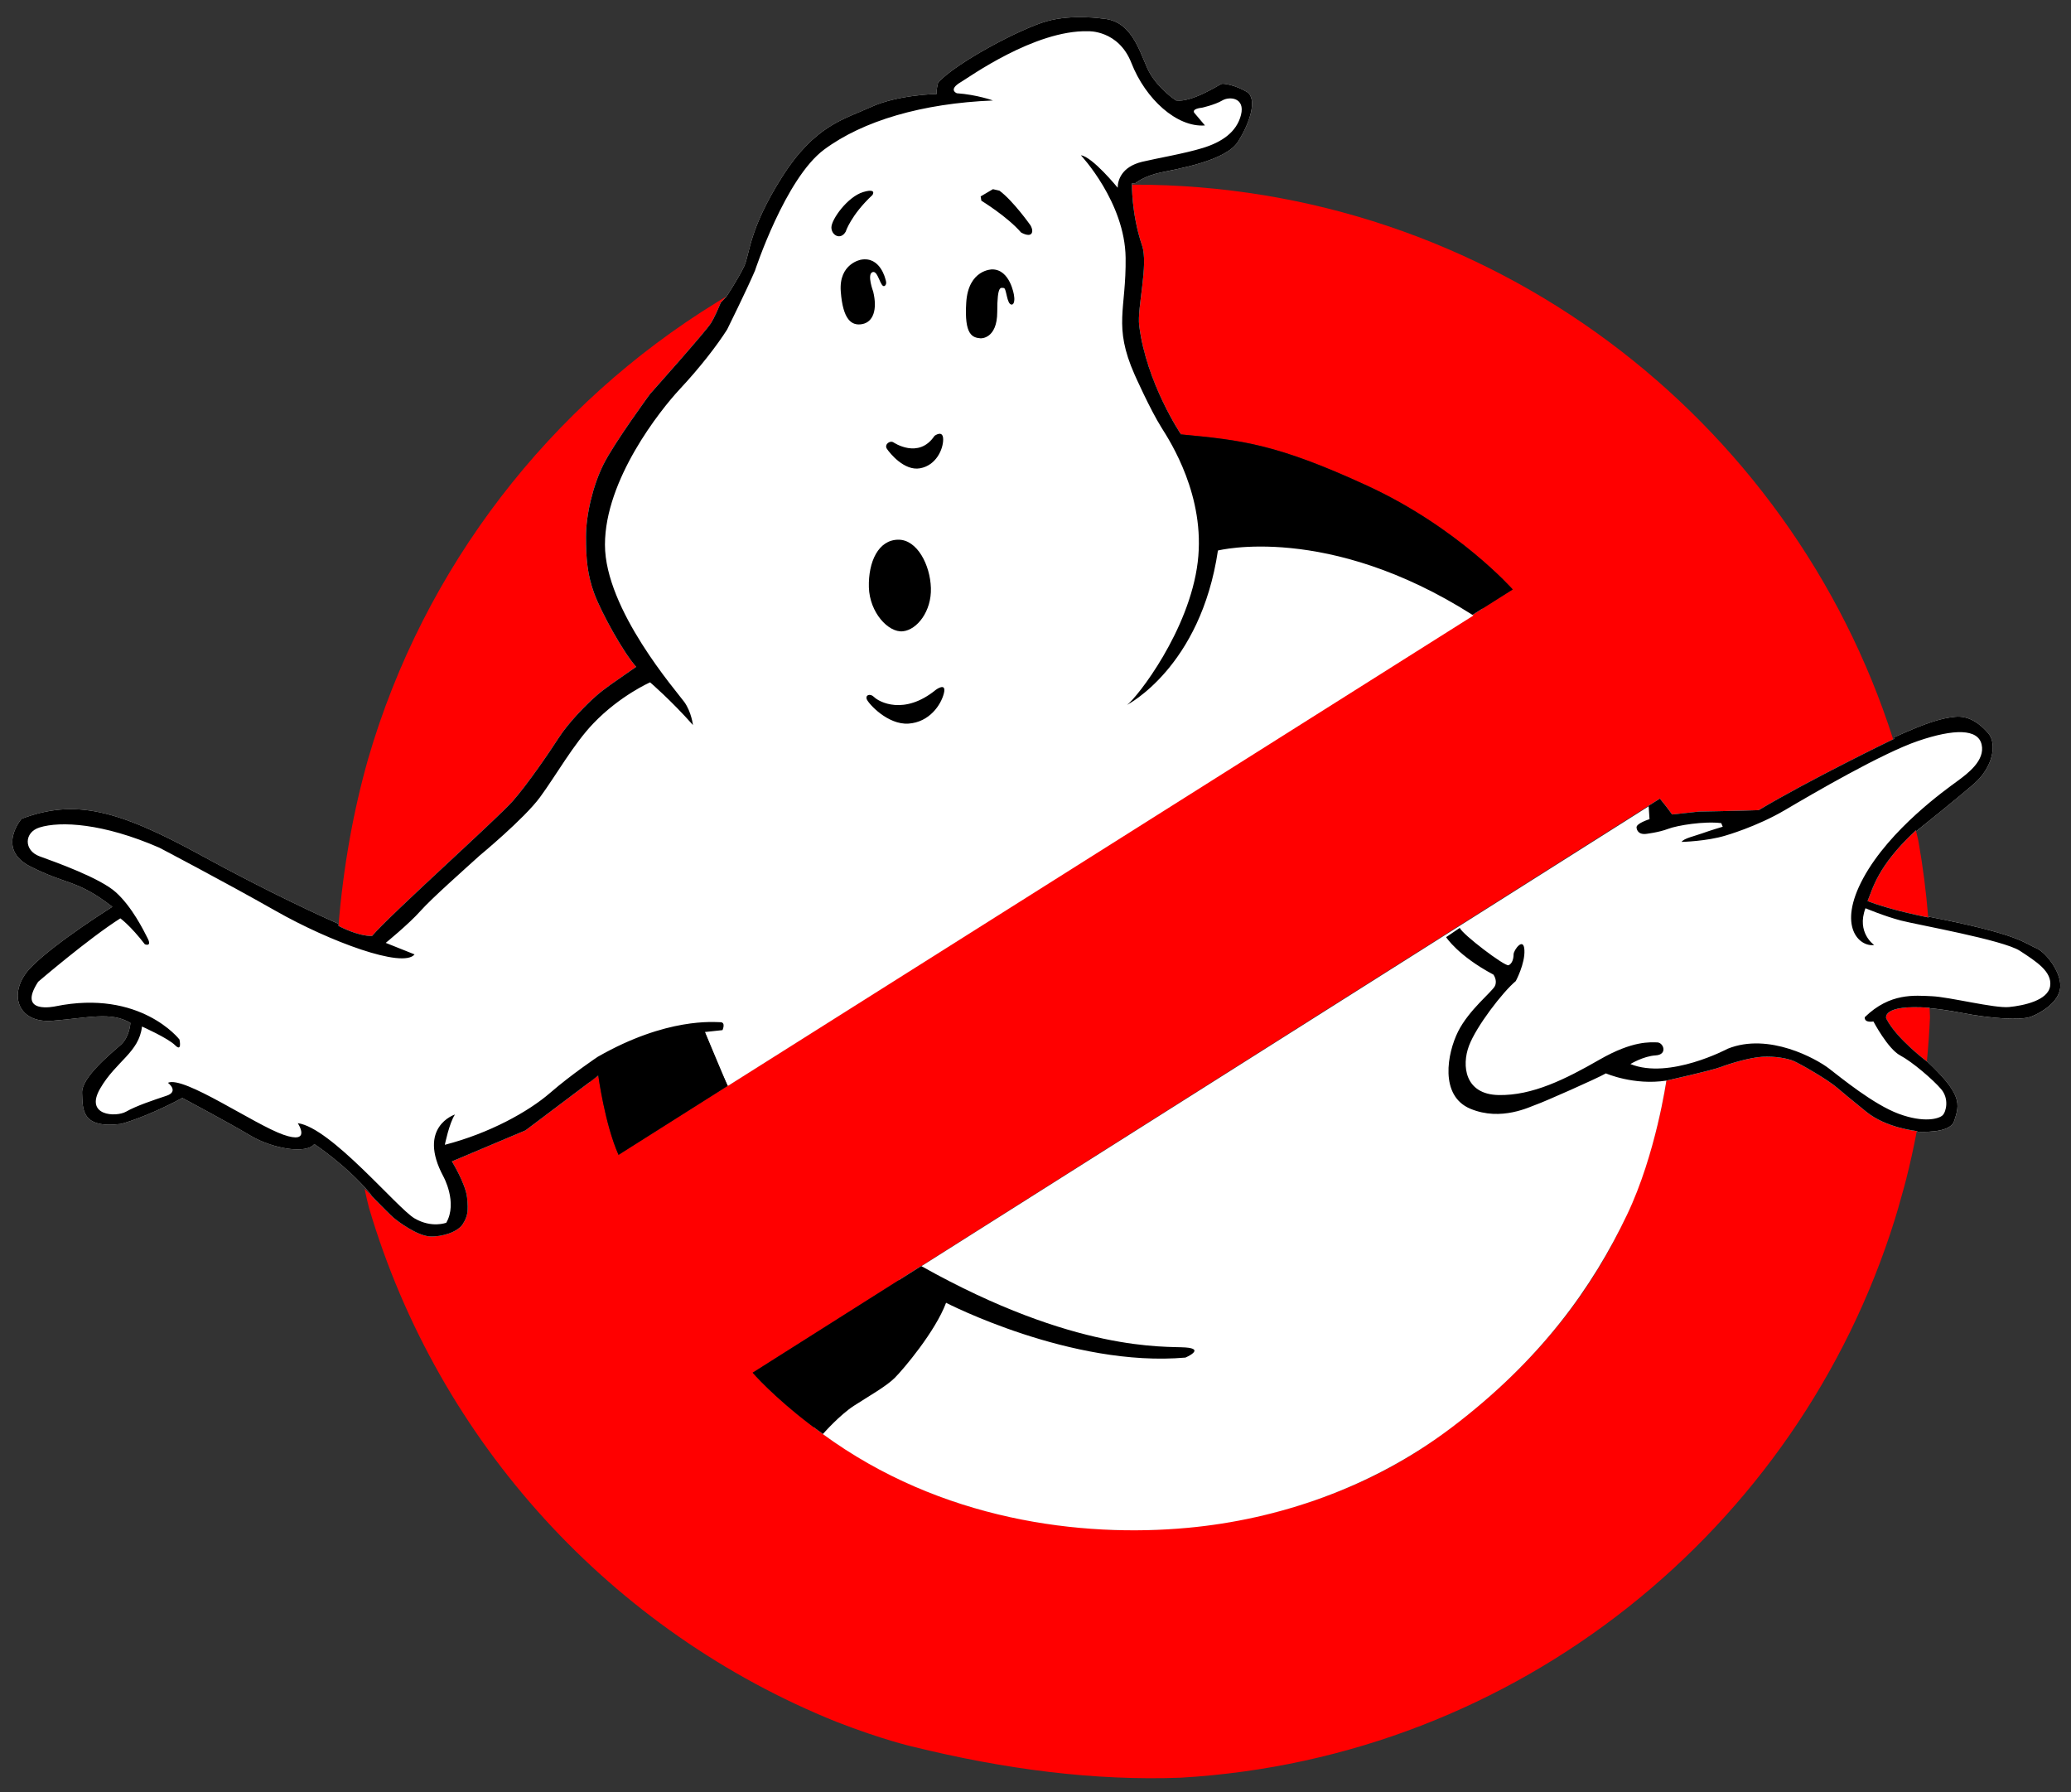
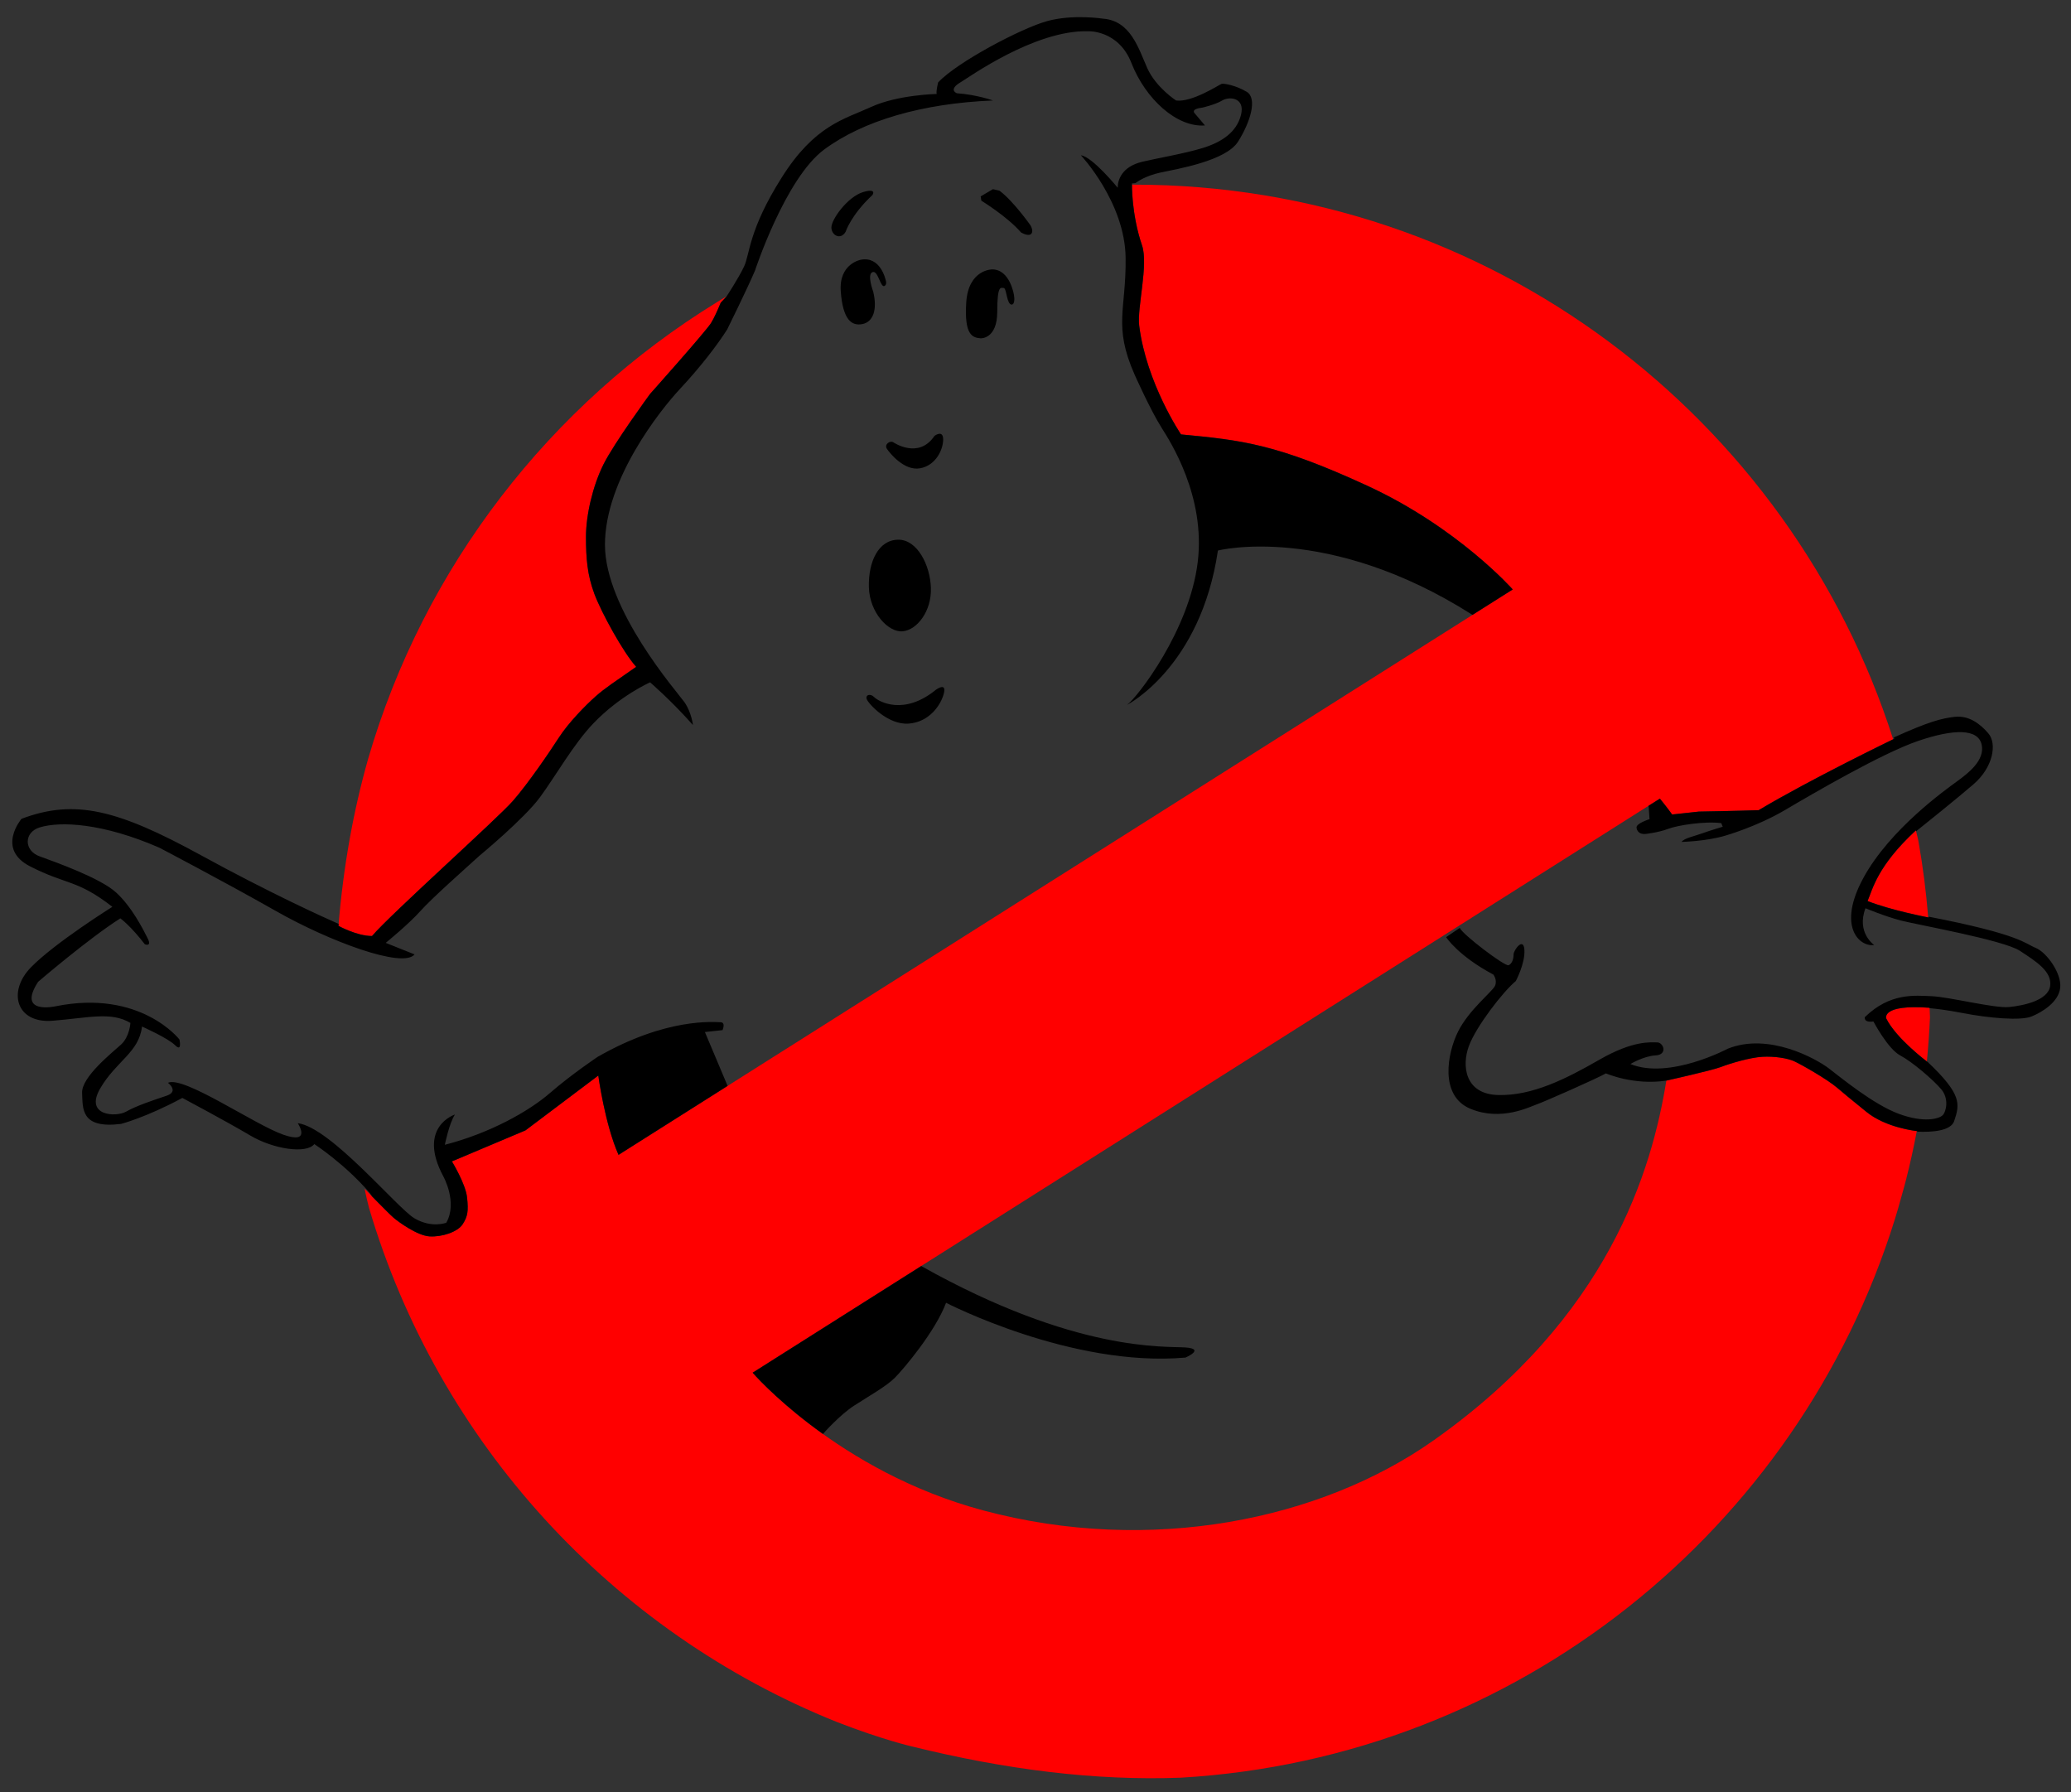
<svg xmlns="http://www.w3.org/2000/svg" version="1.1" id="Layer_1" x="0px" y="0px" width="507.6px" height="439.2px" viewBox="0 0 507.6 439.2" enable-background="new 0 0 507.6 439.2" xml:space="preserve">
  <rect x="0" y="0" width="507.6" height="439.2" fill="#333333" stroke="none" />
  <g>
    <path fill="#FF0000" d="M125.696,196.304c3.715-4.243,8.974-11.952,11.244-15.48c2.385-3.713,6.624-8.008,9.017-10.131   c2.389-2.12,4.665-3.552,9.965-7.269c-3.203-3.584-8.538-13.307-10.25-17.899c-1.716-4.59-2.052-8.662-2.052-13.966   c0-5.297,1.648-12.46,4.298-17.764c2.651-5.297,11.395-17.23,11.395-17.23s13.63-15.275,14.954-17.39   c0.799-1.278,1.748-3.45,2.378-4.981c0.002-0.004,0.004-0.008,0.005-0.012l1.385-1.478c0,0,0.015-0.023,0.04-0.062   c-0.353,0.21-0.704,0.423-1.057,0.633c0.002-0.007,0.006-0.015,0.008-0.022c-0.247,0.149-0.488,0.305-0.734,0.454   c-0.158,0.096-0.319,0.189-0.478,0.287c0.001,0.002,0.003,0.006,0.004,0.008c-40.952,25.129-71.93,64.919-85.617,112.074   c-3.606,12.756-6.051,26.291-7.24,40.831c0,0,4.508,2.488,8.216,2.488C95.688,224.09,121.995,200.546,125.696,196.304z    M472.6,224.834c-0.51-6.367-1.318-12.65-2.424-18.833c-0.35-1.578-0.596-2.501-0.596-2.501   c-9.539,8.837-10.609,14.494-11.842,17.324C463.225,222.986,471.643,224.65,472.6,224.834z M450.307,266.604   c-2.467-2.119-9.016-5.836-10.604-6.539c-1.584-0.709-4.77-1.246-7.775-1.066c-3.004,0.18-7.773,1.594-10.076,2.477   c-2.297,0.889-13.43,3.355-13.43,3.355c-3.545,21.926-14.07,57.873-57.092,88.199c-27.574,19.447-69.285,28.113-110.3,17.15   c-35.708-9.539-56.561-33.764-56.561-33.764l222.366-140.692c1.75,2.124,3,3.888,3,3.888l6.541-0.71c0,0,9.893-0.172,14.67-0.348   c11.893-7.107,30.574-16.213,32.967-17.374c-25.158-78.832-98.986-135.927-186.16-135.927c-0.139,0-0.275,0.005-0.414,0.005   c0,1.466,0.141,8.039,2.477,14.89c1.607,4.711-1.248,15.324-0.703,19.627c1.766,14.138,10.256,26.688,10.256,26.688   c14.846,1.413,23.326,2.295,45.594,12.549c22.279,10.25,35.707,25.448,35.707,25.448L151.599,283.033   c-3.365-7.592-4.957-19.439-4.957-19.439l-17.847,13.436l-18.03,7.604c0,0,3.357,5.471,3.715,8.838   c0.352,3.35,0.168,4.607-1.062,6.535c-1.241,1.941-5.125,3.186-8.134,3.004c-2.999-0.178-7.603-3.527-8.837-4.588   c-1.238-1.064-7.07-7.076-7.07-7.076s0.301,1.684,1.077,4.693c16.958,57.449,59.605,103.875,114.649,125.973   c11.021,4.293,18.25,5.963,18.25,5.963c23.376,5.773,45.124,8.471,66.106,7.691c82.506-4.836,151.258-60.854,174.943-136.77   c0.061-0.203,0.121-0.404,0.184-0.605c0.234-0.76,0.455-1.525,0.682-2.289c0.486-1.67,0.936-3.271,1.344-4.783   c0.012-0.045,0.025-0.09,0.037-0.133c0.191-0.715,0.375-1.406,0.549-2.078c0.99-3.893,1.857-7.832,2.609-11.813   c-0.963-0.107-7.832-0.988-12.426-4.76C452.43,268.371,452.779,268.723,450.307,266.604z M472.93,246.98   c-12.021-0.879-10.6,2.65-10.6,2.65c2.287,4.574,8.941,9.75,9.939,10.512c0.355-3.572,0.605-7.172,0.764-10.797   C472.994,247.91,472.93,246.98,472.93,246.98z" />
  </g>
  <g>
-     <path fill="#FFFFFF" d="M177.879,265.048l-5.11-12.124c0,0,1.231,3.014,2.918,7.139   C176.585,262.258,177.352,263.938,177.879,265.048z M359.829,150.037c0.359,0.224,0.714,0.432,1.075,0.661l2.456-1.554   c-1.465-1.319-4.093-3.32-8.61-5.769c-10.375-5.625-17.625-8.125-31-10.875c-12.328-2.535-25.25-1.625-25.25-1.625   s-0.375-5.125-1.375-9.625s-5.375-11-6.875-13.375c-0.327-0.518-0.701-1.174-1.087-1.88c-1.525-2.384-8.384-13.672-9.95-26.218   c-0.545-4.303,2.311-14.917,0.703-19.627c-2.65-7.775-2.475-15.196-2.475-15.196s0.277-0.031,0.834-0.067   c0.428-0.329,2.492-1.802,6.098-2.583c4.063-0.882,16.08-2.834,19.08-7.604c3.018-4.777,4.781-10.601,2.127-12.194   c-2.646-1.59-5.652-2.124-6.182-1.948c-0.531,0.176-7.248,4.599-11.143,4.068c0,0-4.941-3.183-7.068-7.949   c-2.125-4.781-4.059-11.566-10.779-12.094c0,0-7.424-1.169-13.789,0.598c-6.366,1.769-22.097,10.075-26.688,15.028   c0,0-0.535,2.12-0.354,2.823c0,0-9.545,0.178-16.08,3.188c-6.545,3.003-13.791,4.416-21.921,17.32   c-8.131,12.897-7.775,18.733-9.188,21.735c-1.414,3.006-4.352,7.428-4.352,7.428l-1.386,1.479c-0.63,1.532-1.581,3.71-2.382,4.993   c-1.323,2.115-14.954,17.39-14.954,17.39s-8.744,11.933-11.395,17.23c-2.65,5.304-4.298,12.466-4.298,17.764   c0,5.305,0.336,9.376,2.052,13.966c1.712,4.592,7.047,14.315,10.25,17.899c-5.3,3.717-7.577,5.148-9.965,7.269   c-2.393,2.123-6.632,6.418-9.017,10.131c-2.27,3.528-7.529,11.237-11.244,15.48c-3.702,4.243-30.009,27.786-34.518,33.091   c-3.708,0-8.216-2.488-8.216-2.488c0.013-0.16,0.029-0.316,0.042-0.475c-3.481-1.531-16.537-7.412-33.718-16.816   C28.895,198.45,18.36,195.724,5.272,200.67c0,0-6.288,7.379,2.127,11.668c9.012,4.598,11.488,3.177,20.145,9.898   c0,0-14.137,8.842-19.974,14.846c-5.831,6.006-3.532,13.787,5.305,13.08c8.834-0.707,14.322-2.299,19.089,0.531   c0,0-0.176,3.359-2.295,5.301c-2.125,1.943-9.717,7.953-9.548,11.842c0.179,3.893-0.352,8.838,9.548,7.605   c0,0,6.187-1.598,15.021-6.367c0,0,10.964,5.832,16.616,9.189c5.656,3.363,13.788,4.596,15.731,2.125c0,0,7.601,4.947,13.616,12.02   l0.553,0.813c1.822,1.859,4.456,4.525,5.241,5.201c1.234,1.061,5.838,4.41,8.837,4.588c3.009,0.182,6.894-1.063,8.134-3.004   c1.23-1.928,1.413-3.186,1.062-6.535c-0.358-3.367-3.715-8.838-3.715-8.838l18.03-7.604l15.729-11.841l-0.023-0.063   c0,0,7.063-5.438,14.5-8.125s13.769-4.076,13.769-4.076l5.113,12.129c0.216,0.454,0.398,0.827,0.523,1.077l182.734-115.284   C360.699,150.564,360.267,150.309,359.829,150.037z M498.957,232.311c-2.639-1.051-3.711-3.299-26.273-7.662   c0.002,0.068,0.006,0.135,0.008,0.205c0,0-9.129-1.734-14.953-4.029c1.232-2.83,2.303-8.486,11.842-17.324   c0,0,0.023,0.08,0.059,0.222c1.816-1.451,9.656-7.729,14-11.463c4.949-4.24,5.838-10.042,3.707-12.521   c-2.109-2.466-4.83-4.414-8.195-4.063c-3.174,0.336-6.525,1.212-14.988,5.064c0.037,0.105,0.074,0.209,0.111,0.315   c0,0-20.502,9.895-33.227,17.499c-4.777,0.176-14.67,0.348-14.67,0.348l-6.541,0.71c0,0-1.25-1.764-3-3.888l-2.813,1.78   l0.012,0.147l0.051-0.032L225.842,310.307l0.019-0.014c-0.018-0.008-0.038-0.02-0.057-0.027l-4.82,3.049l0.798-0.506l-1.536,0.972   c1.51,0.69,4.134,1.896,5.671,2.637c2.25,1.083,3,1.416,3,1.416s-5.167,11.583-11.417,16.25s-11.167,8.168-13.917,11.084   c-1.875,1.987-3.344,3.723-4.101,4.639c0.72,0.536,1.456,1.076,2.221,1.624c0.121-0.138,0.944-1.063,2.113-2.238   c-1.275,1.284-2.139,2.27-2.139,2.27c28.948,21.174,63.297,25.402,89.479,22.967c21.893-2.031,44.982-9.689,64.621-24.568   c21.729-16.463,34.49-34.242,43.045-52.232c7.057-14.834,9.6-32.797,9.6-32.797s11.133-2.467,13.43-3.355   c2.303-0.883,7.072-2.297,10.076-2.477c3.006-0.18,6.191,0.357,7.775,1.066c1.588,0.703,8.137,4.42,10.604,6.539   c2.473,2.119,2.123,1.768,7.074,5.832c4.949,4.064,12.545,4.773,12.545,4.773s-0.01,0.053-0.027,0.145   c3.721,0.154,8.266-0.182,9.074-2.619c1.395-4.186,1.932-6.488-6.564-14.529c-0.004,0.012-0.006,0.023-0.008,0.035   c0,0-7.598-5.658-10.07-10.609c0,0-1.422-3.529,10.6-2.65c0,0,0.004,0.035,0.008,0.1c1.572,0.139,4.316,0.457,8.166,1.205   c6.361,1.238,14.139,1.906,16.785,0.848c2.652-1.063,6.721-3.566,7.072-7.098C505.311,238.498,501.596,233.377,498.957,232.311z" />
-   </g>
+     </g>
  <g>
    <path d="M229.049,106.812c-3.892,5.831-10.075,1.596-10.075,1.596c-0.886-0.531-2.295,0.53-1.592,1.592   c0.706,1.054,4.243,5.477,8.13,4.767c3.884-0.703,5.657-4.599,5.657-7.07C231.169,105.223,229.049,106.812,229.049,106.812z    M211.02,63.648c0,0-5.481,0.924-4.946,7.821c0.523,6.89,2.646,8.479,5.301,7.952c2.646-0.535,3.716-3.533,2.646-7.952   c0,0-1.592-4.247-0.175-4.777c1.413-0.532,1.943,4.066,3.006,3.36c0.657-0.437,0.176-1.588,0.176-1.588   S215.789,62.767,211.02,63.648z M212.429,171.332c0.362,1.058,5.129,6.359,10.255,6.008c5.125-0.356,7.955-4.592,8.661-7.425   c0.707-2.827-1.943-0.878-1.943-0.878c-7.776,6.358-13.952,3.016-15.197,1.76C213.314,169.915,212.081,170.27,212.429,171.332z    M290.557,330.227c-4.951-0.344-26.887,1.293-64.714-19.92l0.019-0.014c-0.018-0.008-0.038-0.02-0.057-0.027l-4.82,3.049   l0.798-0.506l-37.312,23.607c0,0,4.896,5.688,14.006,12.637c1.02,0.777,2.104,1.572,3.228,2.377   c0.274-0.313,4.138-4.658,7.547-6.881c3.54-2.301,7.955-4.768,10.075-6.891c2.12-2.125,9.902-11.313,12.553-18.377   c0,0,30.755,15.9,58.677,13.428C290.557,332.709,295.512,330.584,290.557,330.227z M221.273,154.715   c3.533-0.353,7.069-4.951,6.891-10.61c-0.176-5.652-3.354-11.838-7.952-11.838c-4.953,0-7.421,5.48-7.249,11.671   C213.139,150.117,217.737,155.07,221.273,154.715z M363.979,148.753l6.791-4.292c0,0-13.428-15.197-35.707-25.448   c-22.268-10.253-30.748-11.136-45.594-12.549c0,0-8.49-12.55-10.256-26.688c-0.545-4.303,2.311-14.917,0.703-19.627   c-2.65-7.775-2.475-15.196-2.475-15.196s0.277-0.031,0.834-0.067c0.428-0.329,2.492-1.802,6.098-2.583   c4.063-0.882,16.08-2.834,19.08-7.604c3.018-4.777,4.781-10.601,2.127-12.194c-2.646-1.59-5.652-2.124-6.182-1.948   c-0.531,0.176-7.248,4.599-11.143,4.068c0,0-4.941-3.183-7.068-7.949c-2.125-4.781-4.059-11.566-10.779-12.094   c0,0-7.424-1.169-13.789,0.598c-6.366,1.769-22.097,10.075-26.688,15.028c0,0-0.535,2.12-0.354,2.823c0,0-9.545,0.178-16.08,3.188   c-6.545,3.003-13.791,4.416-21.921,17.32c-8.131,12.897-7.775,18.733-9.188,21.735c-1.414,3.006-4.352,7.428-4.352,7.428   l-1.386,1.479c-0.63,1.532-1.581,3.71-2.382,4.993c-1.323,2.115-14.954,17.39-14.954,17.39s-8.744,11.933-11.395,17.23   c-2.65,5.304-4.298,12.466-4.298,17.764c0,5.305,0.336,9.376,2.052,13.966c1.712,4.592,7.047,14.315,10.25,17.899   c-5.3,3.717-7.577,5.148-9.965,7.269c-2.393,2.123-6.632,6.418-9.017,10.131c-2.27,3.528-7.529,11.237-11.244,15.48   c-3.702,4.243-30.009,27.786-34.518,33.091c-3.708,0-8.216-2.488-8.216-2.488c0.013-0.16,0.029-0.316,0.042-0.475   c-3.481-1.531-16.537-7.412-33.718-16.816C28.895,198.45,18.36,195.724,5.272,200.67c0,0-6.288,7.379,2.127,11.668   c9.012,4.598,11.488,3.177,20.145,9.898c0,0-14.137,8.842-19.974,14.846c-5.831,6.006-3.532,13.787,5.305,13.08   c8.834-0.707,14.322-2.299,19.089,0.531c0,0-0.176,3.359-2.295,5.301c-2.125,1.943-9.717,7.953-9.548,11.842   c0.179,3.893-0.352,8.838,9.548,7.605c0,0,6.187-1.598,15.021-6.367c0,0,10.964,5.832,16.616,9.189   c5.656,3.363,13.788,4.596,15.731,2.125c0,0,7.601,4.947,13.616,12.02l0.553,0.813c1.822,1.859,4.456,4.525,5.241,5.201   c1.234,1.061,5.838,4.41,8.837,4.588c3.009,0.182,6.894-1.063,8.134-3.004c1.23-1.928,1.413-3.186,1.062-6.535   c-0.358-3.367-3.715-8.838-3.715-8.838l18.03-7.604l17.847-13.436c0,0,1.592,11.848,4.957,19.439l24.157-15.273l2.579-1.631   l-5.566-13.205l4.314-0.463c0,0,0.886-1.943-0.531-1.943s-13.077-1.238-30.048,8.48c0,0-6.367,4.244-11.667,8.838   c-5.301,4.6-14.849,9.9-25.807,12.729c0,0,1.063-5.303,2.479-7.426c0,0-9.372,3.01-2.829,15.203c0,0,3.533,6.355,0.706,11.318   c0,0-3.533,1.406-7.778-1.061c-4.24-2.484-20.501-22.273-28.629-23.338c0,0,3.53,5.303-3.536,2.828   c-7.073-2.475-24.393-14.496-28.281-12.725c0,0,2.822,2.119-0.355,3.182c-3.182,1.057-7.42,2.473-9.898,3.889   c-2.479,1.412-10.25,1.057-6.363-5.654c3.884-6.717,9.544-8.844,10.255-15.203c0,0,6.362,2.826,8.126,4.594   c1.765,1.766,1.058-1.412,1.058-1.412s-9.543-12.375-30.399-8.135c0,0-9.544,2.131-4.236-6.012c0,0,12.362-10.605,20.146-15.547   c0,0,2.471,1.768,6.008,6.361c0,0,1.768,0.705,0.71-1.42c-1.062-2.115-3.889-7.771-7.784-11.304   c-3.884-3.536-14.844-7.429-18.732-8.841c-3.888-1.414-3.847-5.877,0-7.073c5.125-1.589,15.555-1.054,29.345,4.954   c0,0,15.551,8.133,28.632,15.551c13.081,7.424,31.111,14.137,33.934,10.605l-7.066-2.822c0,0,5.652-4.607,8.479-7.783   c2.833-3.178,10.606-10.038,14.493-13.574c0,0,10.96-9.051,14.852-14.355c3.889-5.293,8.226-13.035,13.081-18.093   c6.539-6.823,13.892-10.046,13.892-10.046s5.196,4.457,10.501,10.464c0,0-0.359-3.182-2.12-5.649   c-1.775-2.475-19.447-22.627-19.447-38.538c0-15.907,13.439-32.875,18.382-38.18c4.95-5.293,9.087-10.673,11.559-14.557   c0,0,4.699-9.481,6.826-14.426c0,0,7.421-22.624,16.965-29.694c9.548-7.073,24.042-11.313,41.361-12.021c0,0-3.88-1.415-8.841-1.77   c0,0-2.295-0.848,1.069-2.792c1.779-1.035,18.026-12.752,31.106-12.407c0,0,7.426-0.345,10.605,7.778   c3.455,8.834,11.133,15.836,18.027,15.309l-2.479-2.931c0,0-1.238-1.068,1.773-1.42c0,0,3.182-0.711,4.947-1.768   c1.77-1.059,5.656-0.708,4.594,3.536c-1.061,4.243-4.74,6.681-9.334,8.097c-4.594,1.413-11.293,2.527-14.877,3.39   c-5.125,1.234-6.012,4.599-6.012,6.363c0,0-6.188-7.6-9.021-7.951c0,0,10.789,11.483,10.965,25.098   c0.164,12.749-3.107,16.618,2.193,28.633c0,0,3.814,8.598,6.645,13.08c2.121,3.357,10.787,16.794,8.836,32.876   c-2.025,16.763-14.85,33.229-17.32,35.001c0,0,18.031-9.197,22.27-37.824c0,0,26.818-6.846,62.395,15.774L363.979,148.753z    M498.957,232.311c-2.639-1.051-3.711-3.299-26.273-7.662c0.002,0.068,0.006,0.135,0.008,0.205c0,0-9.129-1.734-14.953-4.029   c1.232-2.83,2.303-8.486,11.842-17.324c0,0,0.023,0.08,0.059,0.222c1.816-1.451,9.656-7.729,14-11.463   c4.949-4.24,5.838-10.042,3.707-12.521c-2.109-2.466-4.83-4.414-8.195-4.063c-3.174,0.336-6.525,1.212-14.988,5.064   c0.037,0.105,0.074,0.209,0.111,0.315c0,0-20.502,9.895-33.227,17.499c-4.777,0.176-14.67,0.348-14.67,0.348l-6.541,0.71   c0,0-1.25-1.764-3-3.888l-2.813,1.78l0.012,0.147l0.051-0.032l0.209,3.144c0,0-3.439,1.059-3.17,2.12c0,0,0.082,1.678,2.205,1.5   c0,0,3.178-0.352,5.48-1.231c2.295-0.889,9.01-1.951,13.068-1.416l0.361,0.878c0,0-3.006,0.886-4.951,1.592   c-1.943,0.708-4.59,1.241-5.129,2.127c0,0,6.191-0.146,10.781-1.559c0,0,7.605-2.16,14.506-6.22   c6.893-4.064,23.855-13.963,32.688-16.969c8.838-3.006,14.676-3.006,15.559,0.882c0.889,3.888-3.355,7.065-6.012,9.014   c-2.654,1.947-16.434,11.67-22.975,23.686c-6.535,12.021-0.883,16.967,2.654,16.432c0,0-4.42-3-2.133-9.008   c0,0,4.607,1.939,8.66,3.006c4.074,1.057,25.105,4.77,29.172,7.42c4.068,2.654,7.957,5.129,7.426,8.66   c-0.531,3.537-6.541,4.775-10.072,5.127c-3.535,0.35-14.668-2.475-18.916-2.654c-4.244-0.176-10.25-0.879-16.434,5.129   c0,0-0.357,1.414,2.109,1.063c0,0,3.545,6.721,6.549,8.311c3.006,1.588,8.135,6.002,10.08,8.307   c1.943,2.299,1.225,5.477,0.344,6.357c-0.883,0.881-4.592,1.945-10.783-0.354c-6.189-2.297-14.131-8.838-17.137-11.139   c-3.004-2.295-14.676-8.867-24.756-4.809c0,0-14.316,7.639-23.857,3.756c0,0,3.186-1.947,6.191-2.119   c3.006-0.18,1.943-3.186,0.344-3.186c-1.584,0-5.832-0.535-14.131,4.242c-8.307,4.775-16.449,8.838-24.746,8.662   c-8.309-0.18-9.018-7.252-7.244-12.02c1.764-4.773,8.305-13.264,11.49-15.91c0,0,2.295-4.248,2.115-7.6   c-0.172-3.357-2.654,0-2.654,1.059c0,1.063-0.344,2.293-1.234,2.658c-0.889,0.35-11.318-7.561-11.953-9.152l-3.352,2.271   c0,0,2.932,4.58,11.59,9.176c0,0,1.063,1.41,0.359,2.824c-0.711,1.41-6.361,5.832-9.018,11.139   c-2.646,5.299-4.598,15.73,3.006,18.912c7.604,3.178,14.67-0.533,16.262-1.063c1.594-0.527,14.842-6.367,16.965-7.604   c0,0,6.855,3.004,14.818,1.768c0,0,11.133-2.467,13.43-3.355c2.303-0.883,7.072-2.297,10.076-2.477   c3.006-0.18,6.191,0.357,7.775,1.066c1.588,0.703,8.137,4.42,10.604,6.539c2.473,2.119,2.123,1.768,7.074,5.832   c4.949,4.064,12.545,4.773,12.545,4.773s-0.01,0.053-0.027,0.145c3.721,0.154,8.266-0.182,9.074-2.619   c1.395-4.186,1.932-6.488-6.564-14.529c-0.004,0.012-0.006,0.023-0.008,0.035c0,0-7.598-5.658-10.07-10.609   c0,0-1.422-3.529,10.6-2.65c0,0,0.004,0.035,0.008,0.1c1.572,0.139,4.316,0.457,8.166,1.205c6.361,1.238,14.139,1.906,16.785,0.848   c2.652-1.063,6.721-3.566,7.072-7.098C505.311,238.498,501.596,233.377,498.957,232.311z M236.825,74.116   c-0.527,8.131,1.589,8.624,3.532,8.8c0,0,4.068,0.217,4.068-6.505c0-6.714,0.885-5.831,1.587-5.831   c0.712,0,0.712,4.066,1.944,4.066c0.707,0,0.748-1.417,0.572-2.298c0,0-0.924-6.326-5.342-6.326   C243.188,66.022,237.353,65.986,236.825,74.116z M250.253,56.968c0,0,1.771,1.062,2.479,0.356c0.706-0.707-0.173-2.116-0.173-2.116   s-4.246-6.019-7.607-8.486l-1.588-0.359l-3.006,1.771l0.172,1.055C240.529,49.189,246.901,53.08,250.253,56.968z M211.551,47.073   c-3.855,1.185-7.776,6.718-7.776,8.658c0,1.948,2.262,3.192,3.495,1.062c0,0,1.275-4.063,6.576-9.013   C214.38,46.897,213.846,46.363,211.551,47.073z" />
  </g>
</svg>